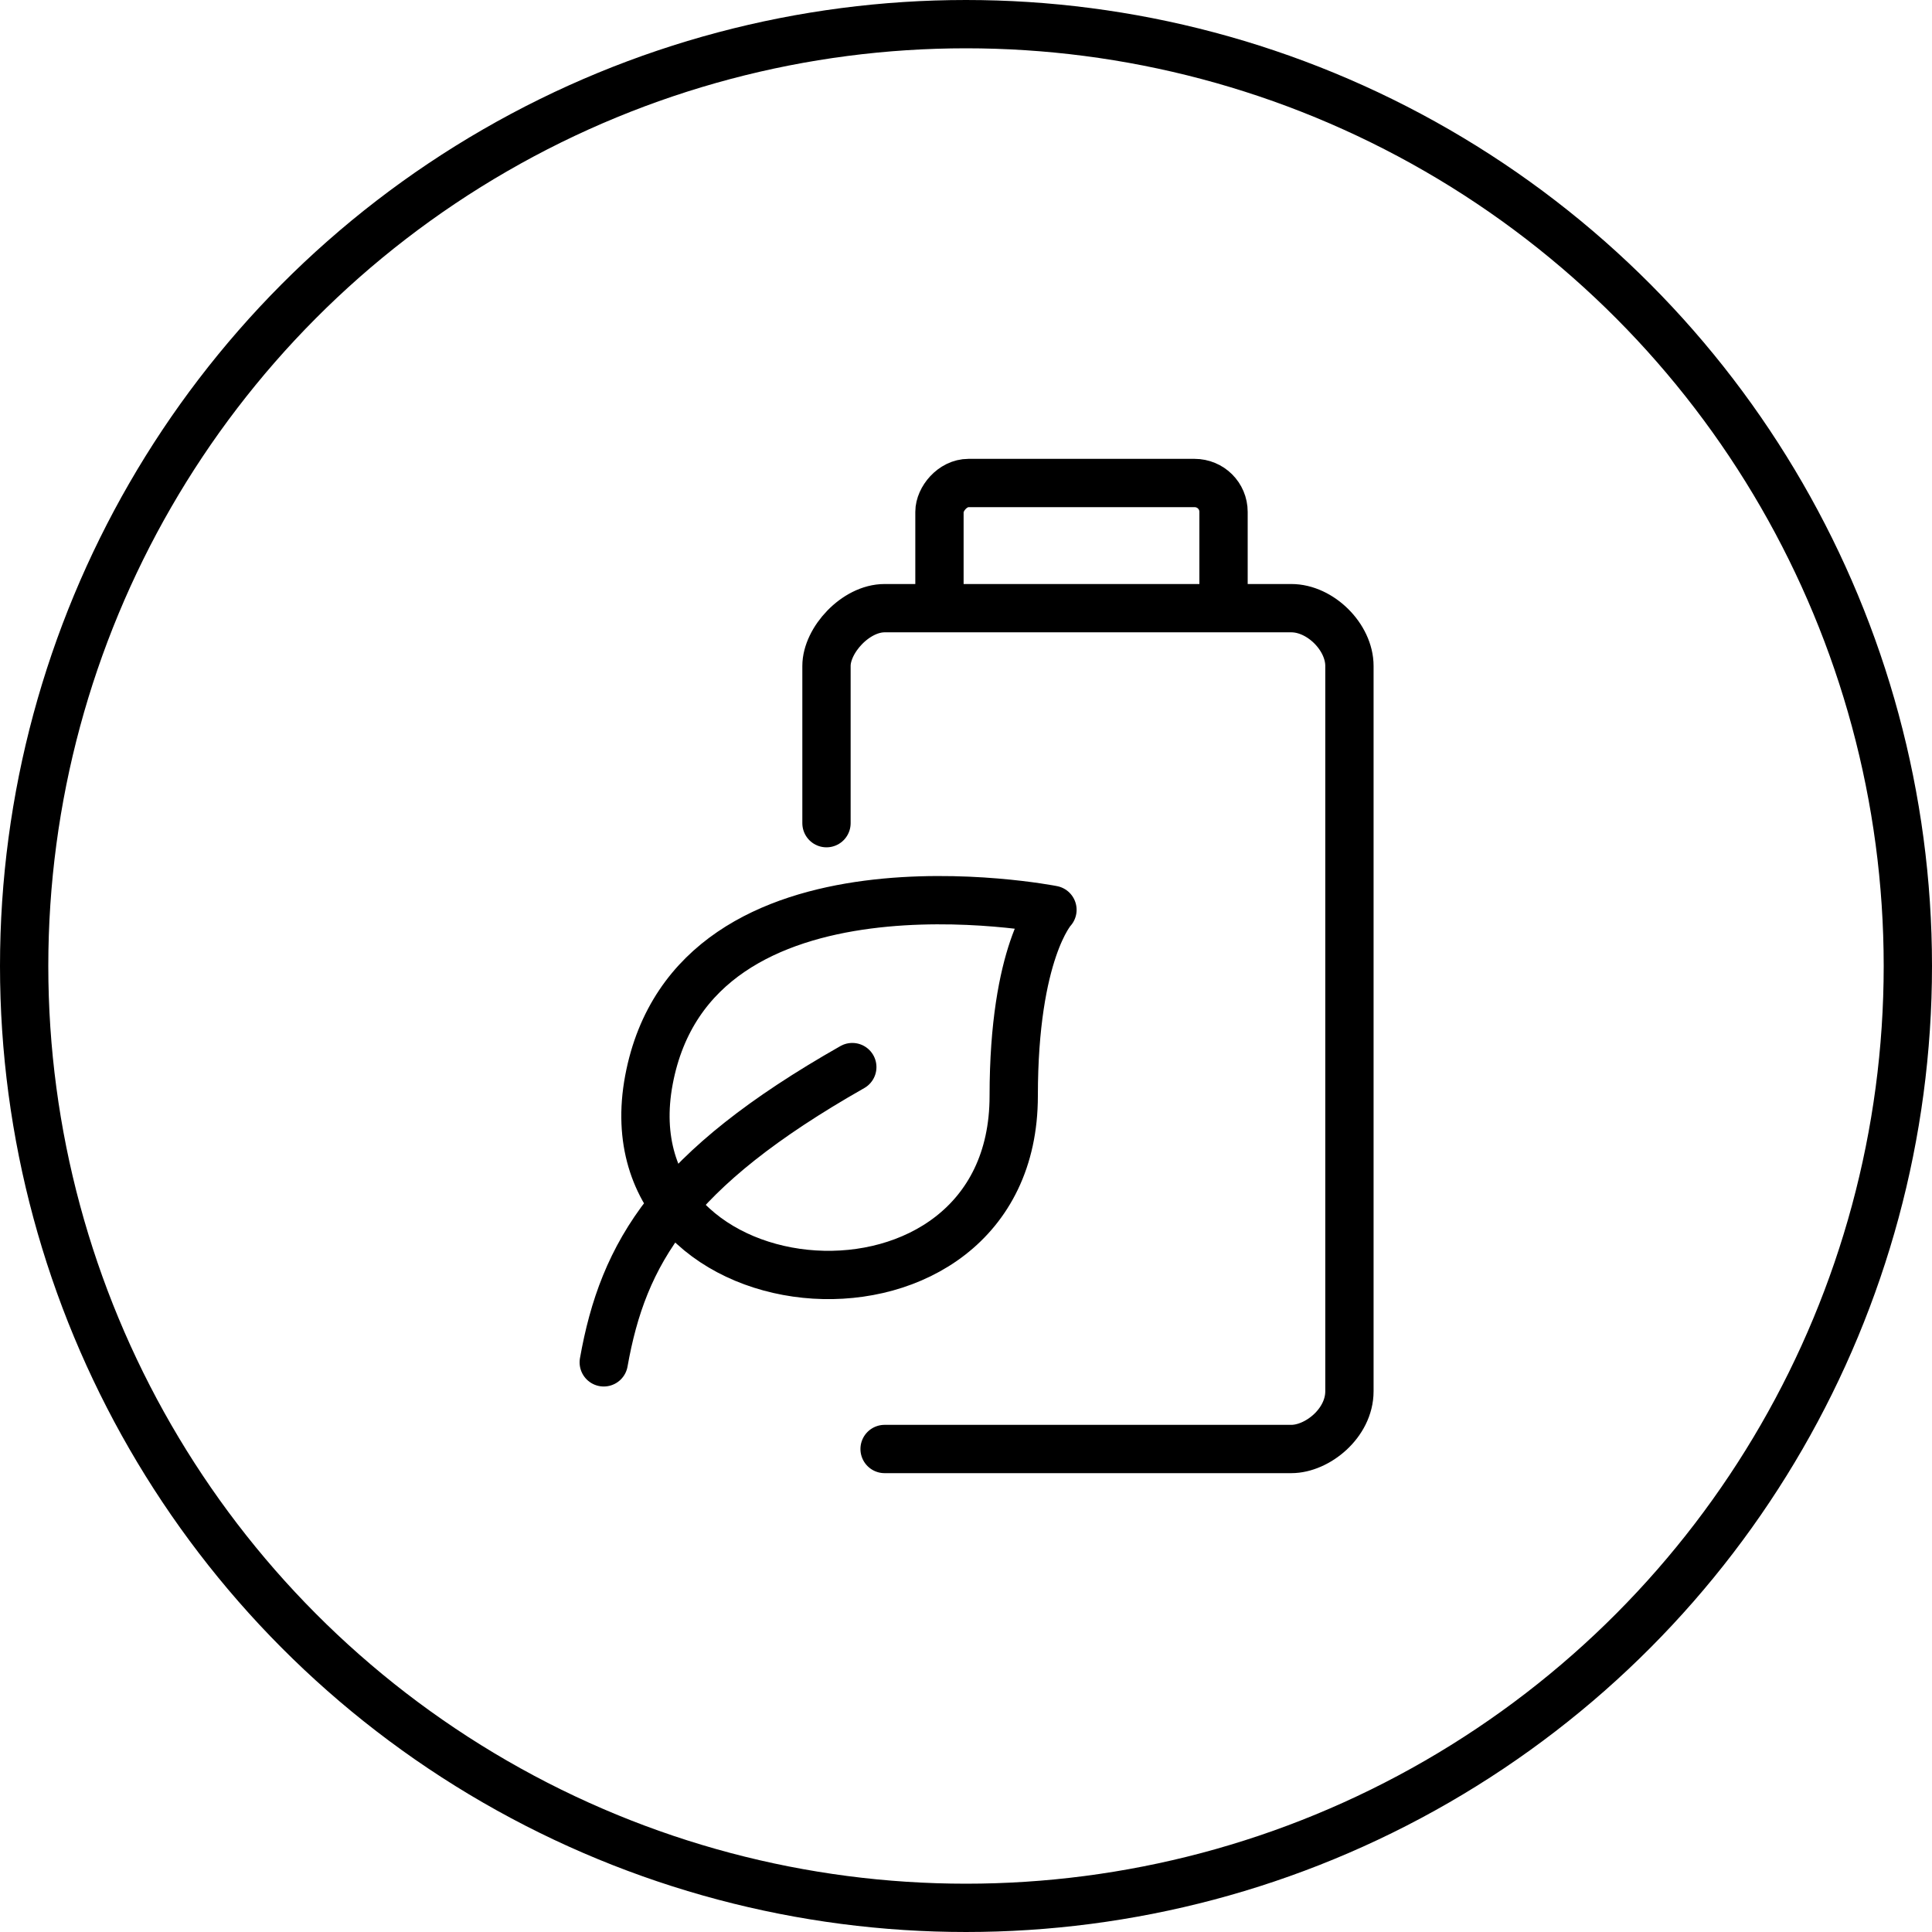
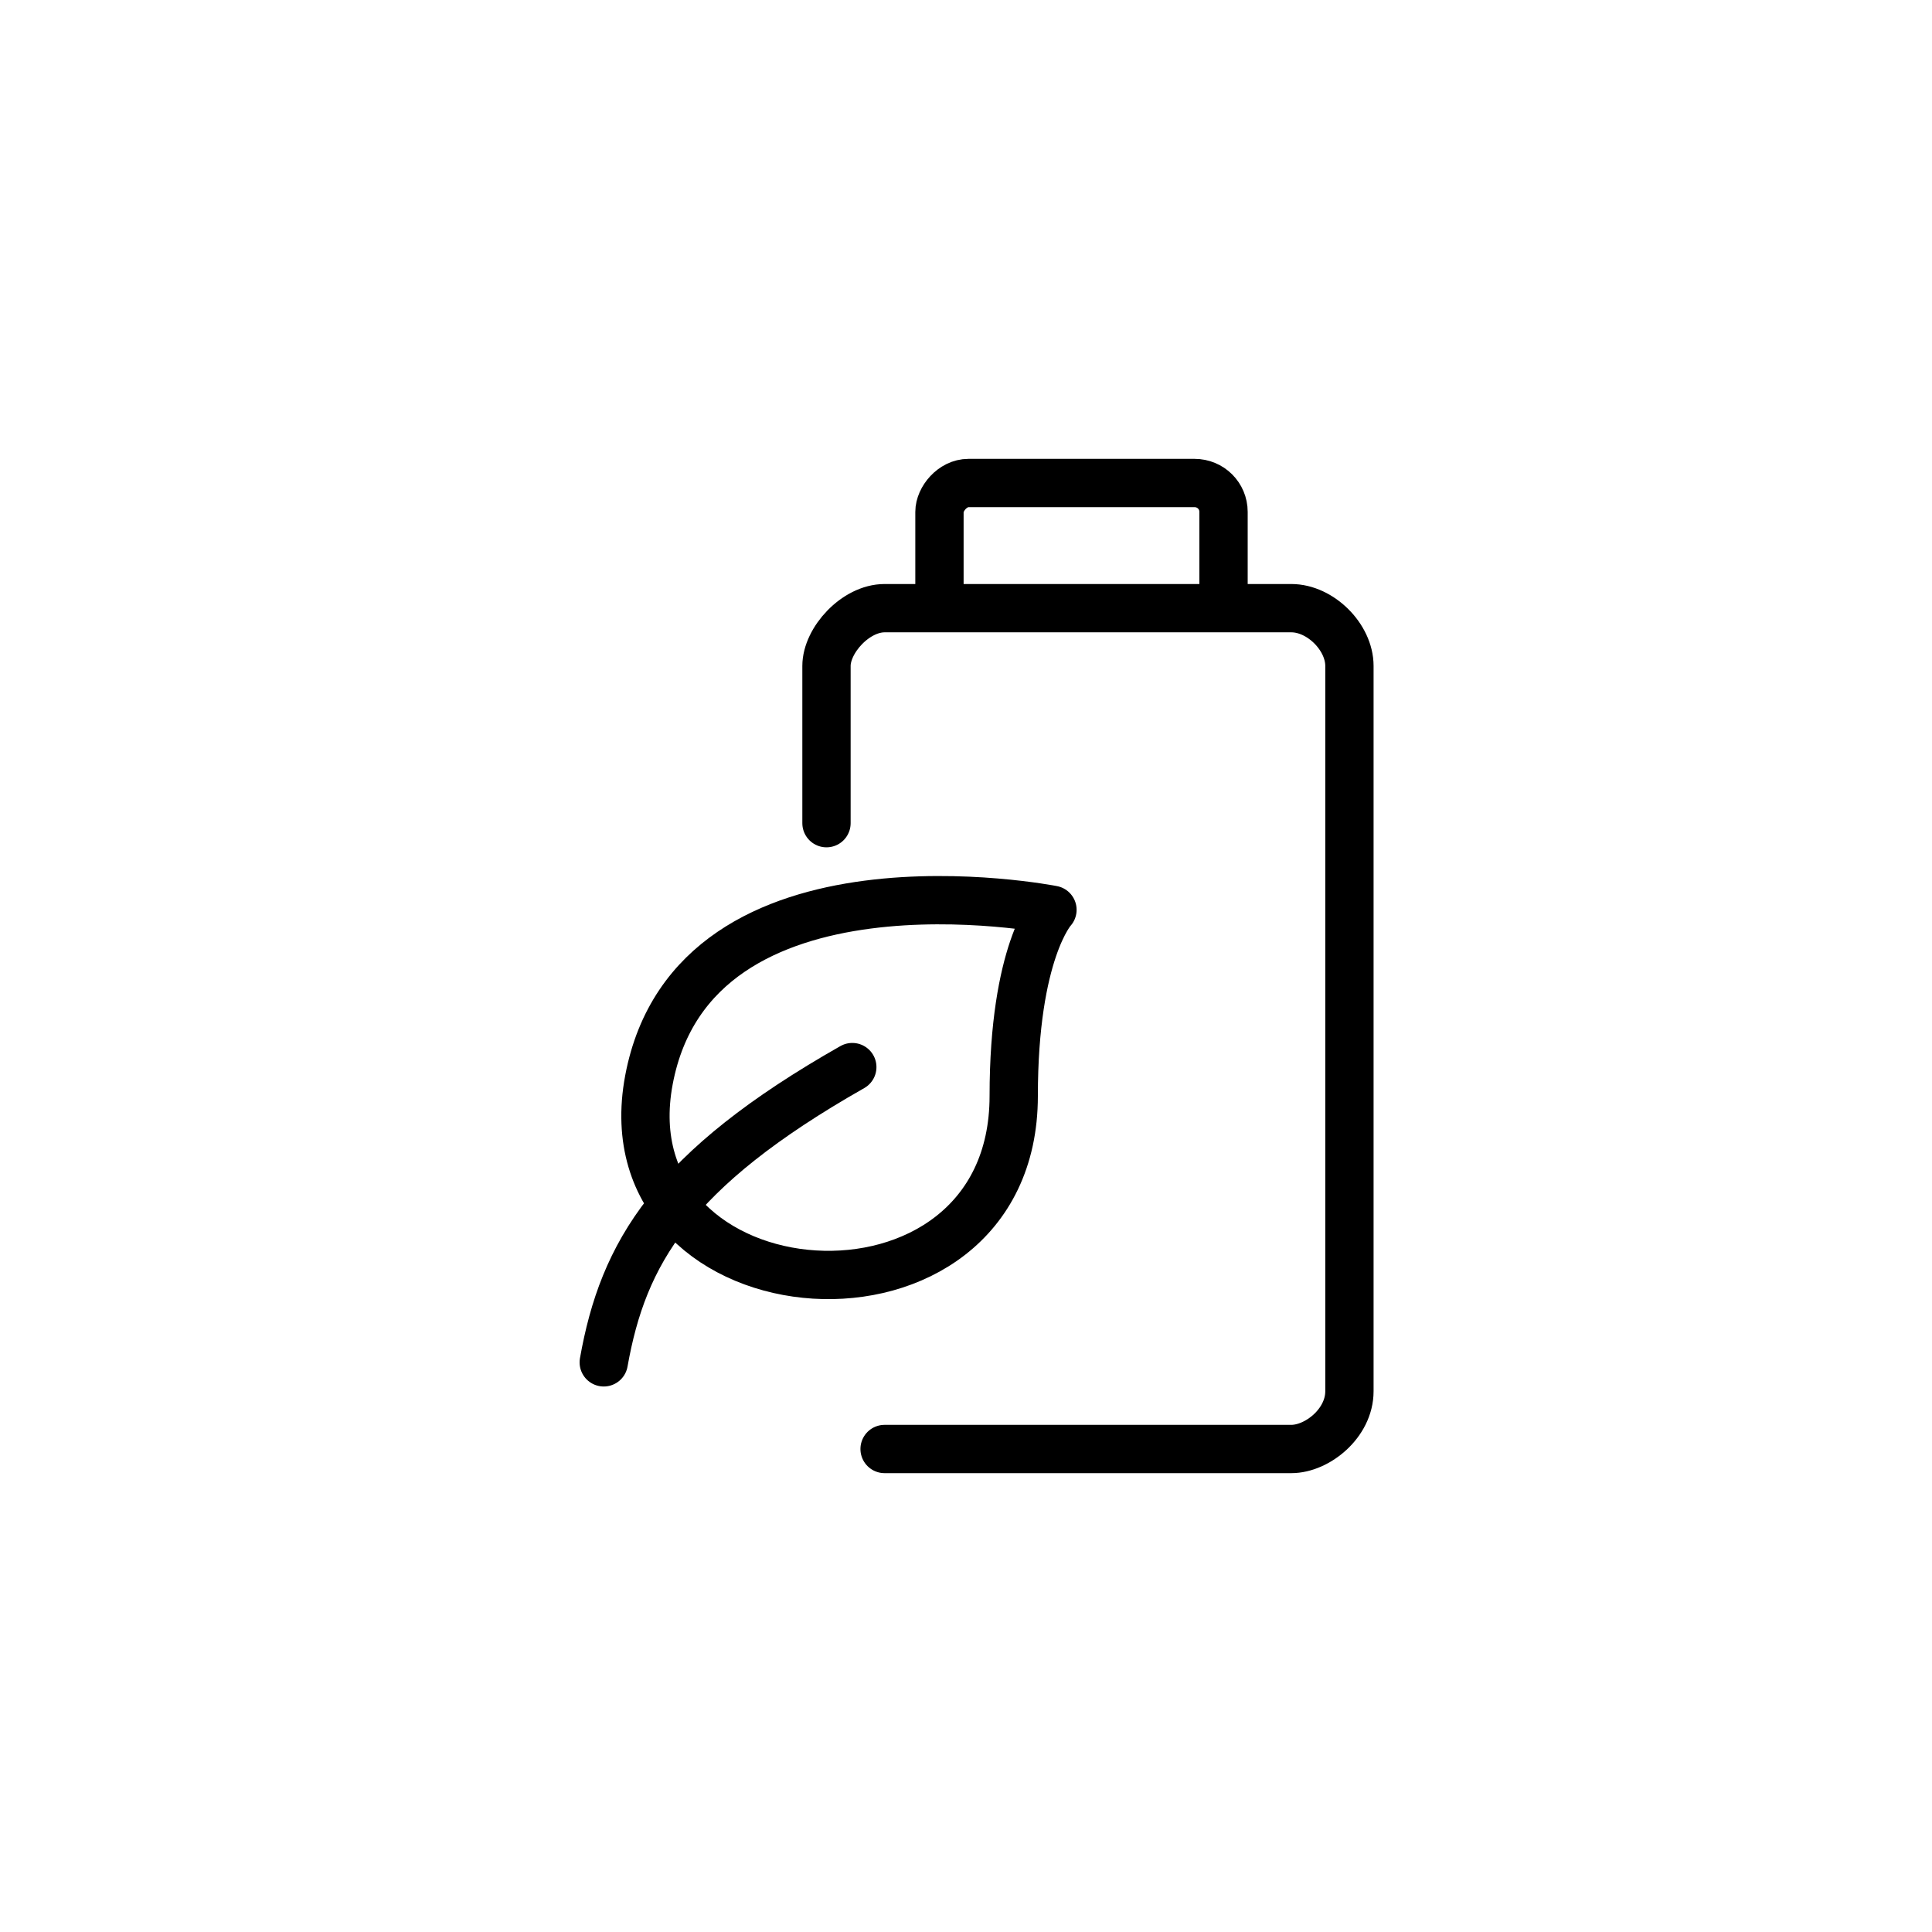
<svg xmlns="http://www.w3.org/2000/svg" width="80" height="80" viewBox="0 0 80 80" fill="none">
-   <circle cx="40" cy="40" r="39" stroke="black" stroke-width="2" />
  <path d="M36.629 60H53.471C54.541 60 55.877 58.937 55.877 57.608V27.575C55.877 26.379 54.674 25.183 53.471 25.183H50.664M38.901 25.183H36.629C35.426 25.183 34.223 26.512 34.223 27.575V34.086M38.901 25.183V21.196C38.901 20.665 39.436 20 40.104 20H49.461C50.129 20 50.664 20.532 50.664 21.196V25.183M38.901 25.183H50.664M35.292 44.186C27.807 48.438 25.802 51.894 25 56.412M43.58 37.674C43.58 37.674 28.743 34.751 26.871 44.718C25 54.684 41.976 56.019 41.976 45.382C41.976 39.402 43.58 37.674 43.58 37.674Z" stroke="black" stroke-width="2" stroke-linecap="round" stroke-linejoin="round" />
</svg>